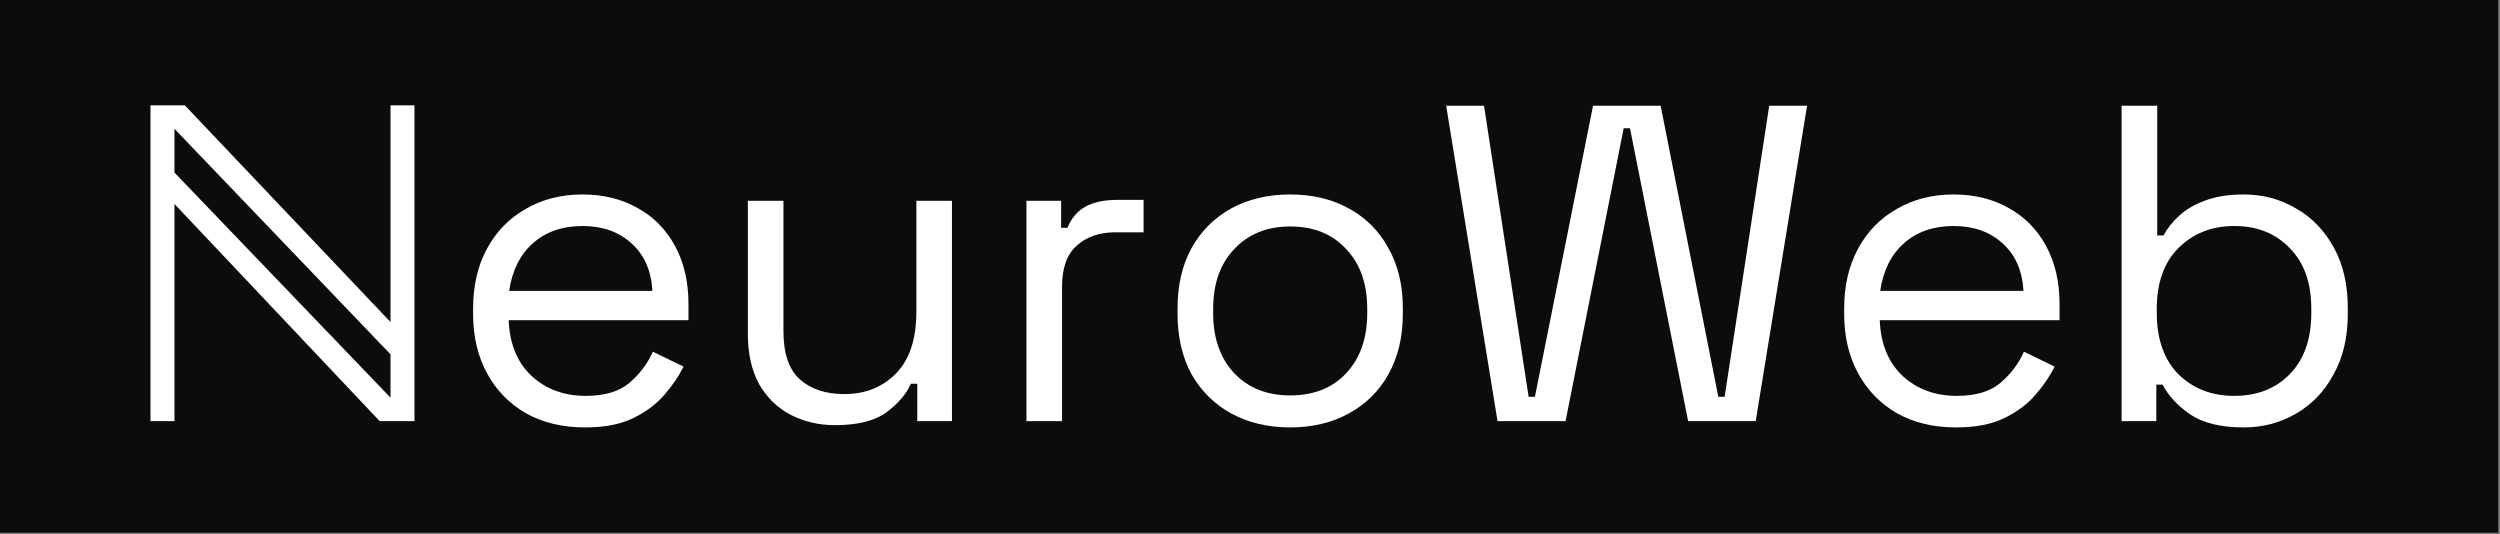
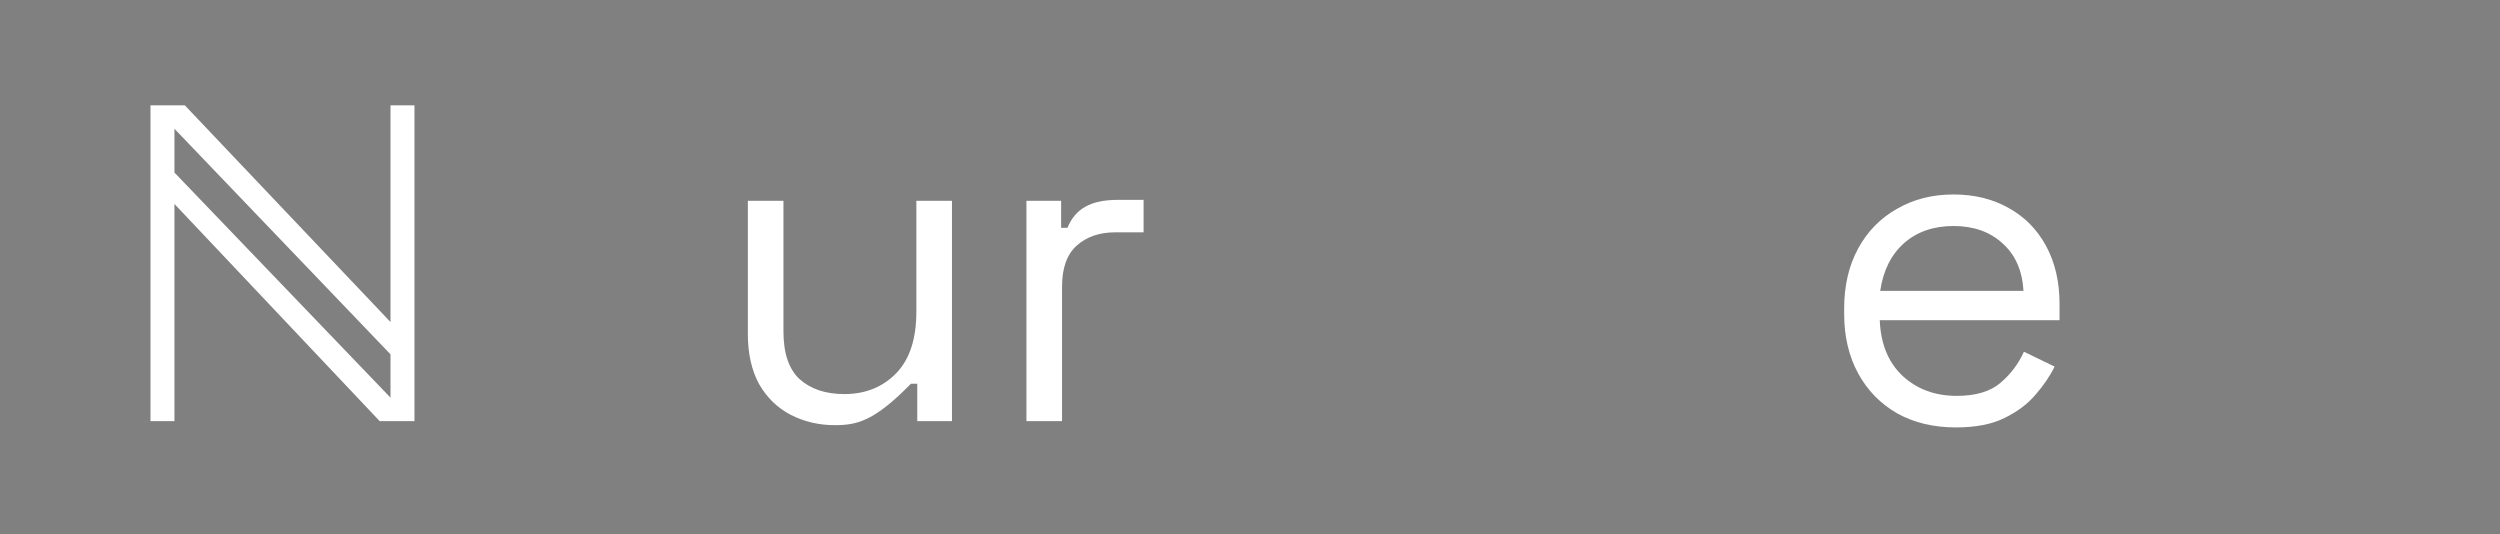
<svg xmlns="http://www.w3.org/2000/svg" width="1329" height="284" viewBox="0 0 1329 284" fill="none">
  <rect x="0" y="0" width="1329" height="284" fill="#808080" stroke="none" />
-   <rect width="1328.09" height="283.213" fill="#0C0C0C" />
  <path d="M80 223.86V56H98.262L207.594 171.198V56H220.329V223.86H201.827L92.735 108.427V223.86H80ZM207.594 211.4V188.36L92.735 68.46V91.735L207.594 211.4Z" fill="white" />
-   <path d="M1192.76 227.213C1180.63 227.213 1171.13 224.898 1164.26 220.267C1157.55 215.636 1152.68 210.367 1149.65 204.459H1146.3V223.86H1127.85V56.195H1146.78V125.177H1150.13C1152.05 121.504 1154.76 118.071 1158.27 114.878C1161.79 111.524 1166.34 108.81 1171.93 106.734C1177.67 104.498 1184.62 103.38 1192.76 103.38C1202.98 103.38 1212.24 105.856 1220.55 110.806C1229.01 115.596 1235.72 122.542 1240.67 131.644C1245.62 140.586 1248.09 151.285 1248.09 163.74V166.854C1248.09 179.309 1245.54 190.087 1240.43 199.189C1235.48 208.291 1228.77 215.237 1220.31 220.027C1212.01 224.818 1202.82 227.213 1192.76 227.213ZM1187.73 210.447C1199.87 210.447 1209.69 206.614 1217.2 198.95C1224.86 191.125 1228.69 180.267 1228.69 166.375V164.219C1228.69 150.327 1224.86 139.548 1217.2 131.884C1209.69 124.059 1199.87 120.147 1187.73 120.147C1175.76 120.147 1165.86 124.059 1158.03 131.884C1150.37 139.548 1146.54 150.327 1146.54 164.219V166.375C1146.54 180.267 1150.37 191.125 1158.03 198.95C1165.86 206.614 1175.76 210.447 1187.73 210.447Z" fill="white" />
  <path d="M1039.76 227.213C1027.94 227.213 1017.56 224.738 1008.62 219.788C999.679 214.678 992.733 207.572 987.783 198.471C982.833 189.369 980.357 178.83 980.357 166.854V163.979C980.357 151.844 982.833 141.225 987.783 132.123C992.733 123.021 999.599 115.995 1008.38 111.045C1017.16 105.935 1027.22 103.38 1038.56 103.38C1049.58 103.38 1059.32 105.776 1067.78 110.566C1076.25 115.197 1082.87 121.903 1087.66 130.686C1092.45 139.468 1094.85 149.768 1094.85 161.584V170.207H999.28C999.759 182.822 1003.83 192.722 1011.5 199.908C1019.16 206.934 1028.74 210.447 1040.24 210.447C1050.3 210.447 1058.04 208.131 1063.47 203.501C1068.9 198.87 1073.05 193.361 1075.93 186.974L1092.21 194.878C1089.82 199.828 1086.47 204.778 1082.15 209.728C1078 214.678 1072.49 218.83 1065.63 222.183C1058.92 225.537 1050.3 227.213 1039.76 227.213ZM999.519 154.638H1075.69C1075.05 143.78 1071.3 135.317 1064.43 129.249C1057.72 123.181 1049.1 120.147 1038.56 120.147C1027.86 120.147 1019.08 123.181 1012.21 129.249C1005.35 135.317 1001.12 143.78 999.519 154.638Z" fill="white" />
-   <path d="M796.087 223.86L768.781 56.195H788.901L812.614 210.926H815.967L846.865 56.195H882.794L913.452 210.926H916.806L940.518 56.195H960.638L933.333 223.86H897.404L866.506 68.171H863.153L832.255 223.86H796.087Z" fill="white" />
-   <path d="M685.868 227.213C674.051 227.213 663.592 224.738 654.49 219.788C645.548 214.838 638.522 207.892 633.412 198.95C628.462 189.848 625.987 179.149 625.987 166.854V163.74C625.987 151.604 628.462 140.985 633.412 131.884C638.522 122.782 645.548 115.756 654.49 110.806C663.592 105.856 674.051 103.38 685.868 103.38C697.684 103.38 708.063 105.856 717.005 110.806C726.107 115.756 733.133 122.782 738.083 131.884C743.193 140.985 745.748 151.604 745.748 163.74V166.854C745.748 179.149 743.193 189.848 738.083 198.95C733.133 207.892 726.107 214.838 717.005 219.788C708.063 224.738 697.684 227.213 685.868 227.213ZM685.868 210.207C698.323 210.207 708.223 206.295 715.568 198.471C723.073 190.487 726.826 179.788 726.826 166.375V164.219C726.826 150.806 723.073 140.187 715.568 132.363C708.223 124.379 698.323 120.387 685.868 120.387C673.572 120.387 663.672 124.379 656.167 132.363C648.662 140.187 644.91 150.806 644.91 164.219V166.375C644.91 179.788 648.662 190.487 656.167 198.471C663.672 206.295 673.572 210.207 685.868 210.207Z" fill="white" />
  <path d="M545.657 223.86V106.734H564.1V121.105H567.454C569.53 115.995 572.723 112.243 577.035 109.848C581.346 107.452 587.015 106.255 594.041 106.255H607.933V123.5H592.843C584.38 123.5 577.514 125.896 572.244 130.686C567.134 135.317 564.579 142.582 564.579 152.482V223.86H545.657Z" fill="white" />
-   <path d="M443.788 226.016C435.325 226.016 427.501 224.179 420.315 220.507C413.289 216.834 407.7 211.405 403.549 204.219C399.557 196.874 397.561 188.011 397.561 177.632V106.734H416.483V176.195C416.483 187.852 419.357 196.315 425.106 201.584C431.014 206.854 438.918 209.489 448.818 209.489C459.996 209.489 469.178 205.816 476.363 198.471C483.549 191.125 487.142 180.187 487.142 165.656V106.734H506.064V223.86H487.621V203.98H484.267C481.712 209.568 477.321 214.678 471.094 219.309C464.866 223.78 455.764 226.016 443.788 226.016Z" fill="white" />
-   <path d="M310.902 227.213C299.086 227.213 288.707 224.738 279.765 219.788C270.822 214.678 263.876 207.572 258.926 198.471C253.976 189.369 251.501 178.83 251.501 166.854V163.979C251.501 151.844 253.976 141.225 258.926 132.123C263.876 123.021 270.743 115.995 279.525 111.045C288.307 105.935 298.367 103.38 309.705 103.38C320.723 103.38 330.463 105.776 338.926 110.566C347.389 115.197 354.016 121.903 358.807 130.686C363.597 139.468 365.992 149.768 365.992 161.584V170.207H270.423C270.902 182.822 274.974 192.722 282.639 199.908C290.303 206.934 299.884 210.447 311.381 210.447C321.441 210.447 329.186 208.131 334.615 203.501C340.044 198.87 344.196 193.361 347.07 186.974L363.358 194.878C360.962 199.828 357.609 204.778 353.298 209.728C349.146 214.678 343.637 218.83 336.771 222.183C330.064 225.537 321.441 227.213 310.902 227.213ZM270.663 154.638H346.831C346.192 143.78 342.439 135.317 335.573 129.249C328.866 123.181 320.244 120.147 309.705 120.147C299.006 120.147 290.224 123.181 283.357 129.249C276.491 135.317 272.26 143.78 270.663 154.638Z" fill="white" />
+   <path d="M443.788 226.016C435.325 226.016 427.501 224.179 420.315 220.507C413.289 216.834 407.7 211.405 403.549 204.219C399.557 196.874 397.561 188.011 397.561 177.632V106.734H416.483V176.195C416.483 187.852 419.357 196.315 425.106 201.584C431.014 206.854 438.918 209.489 448.818 209.489C459.996 209.489 469.178 205.816 476.363 198.471C483.549 191.125 487.142 180.187 487.142 165.656V106.734H506.064V223.86H487.621V203.98H484.267C464.866 223.78 455.764 226.016 443.788 226.016Z" fill="white" />
</svg>